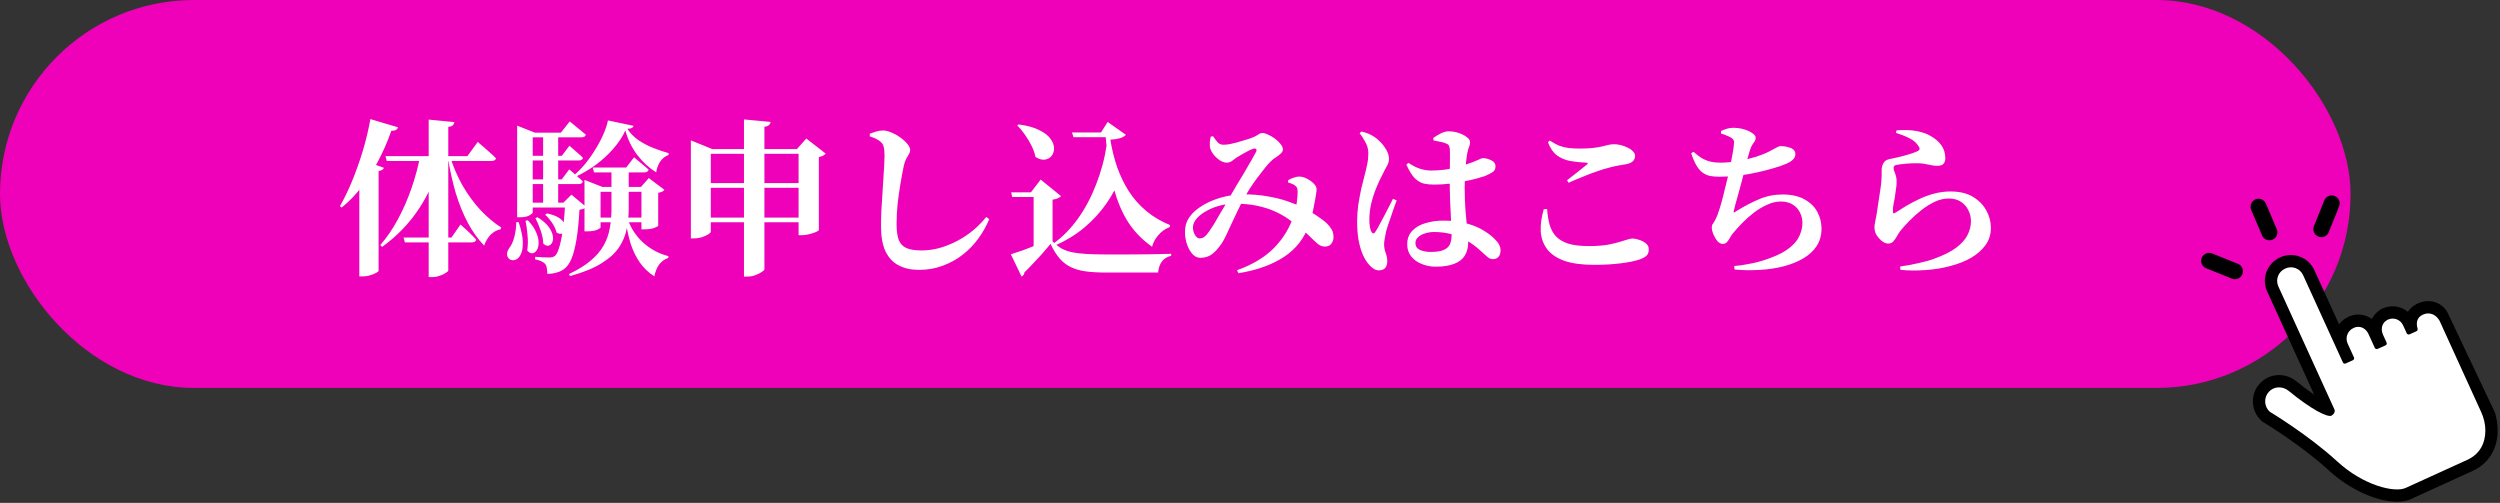
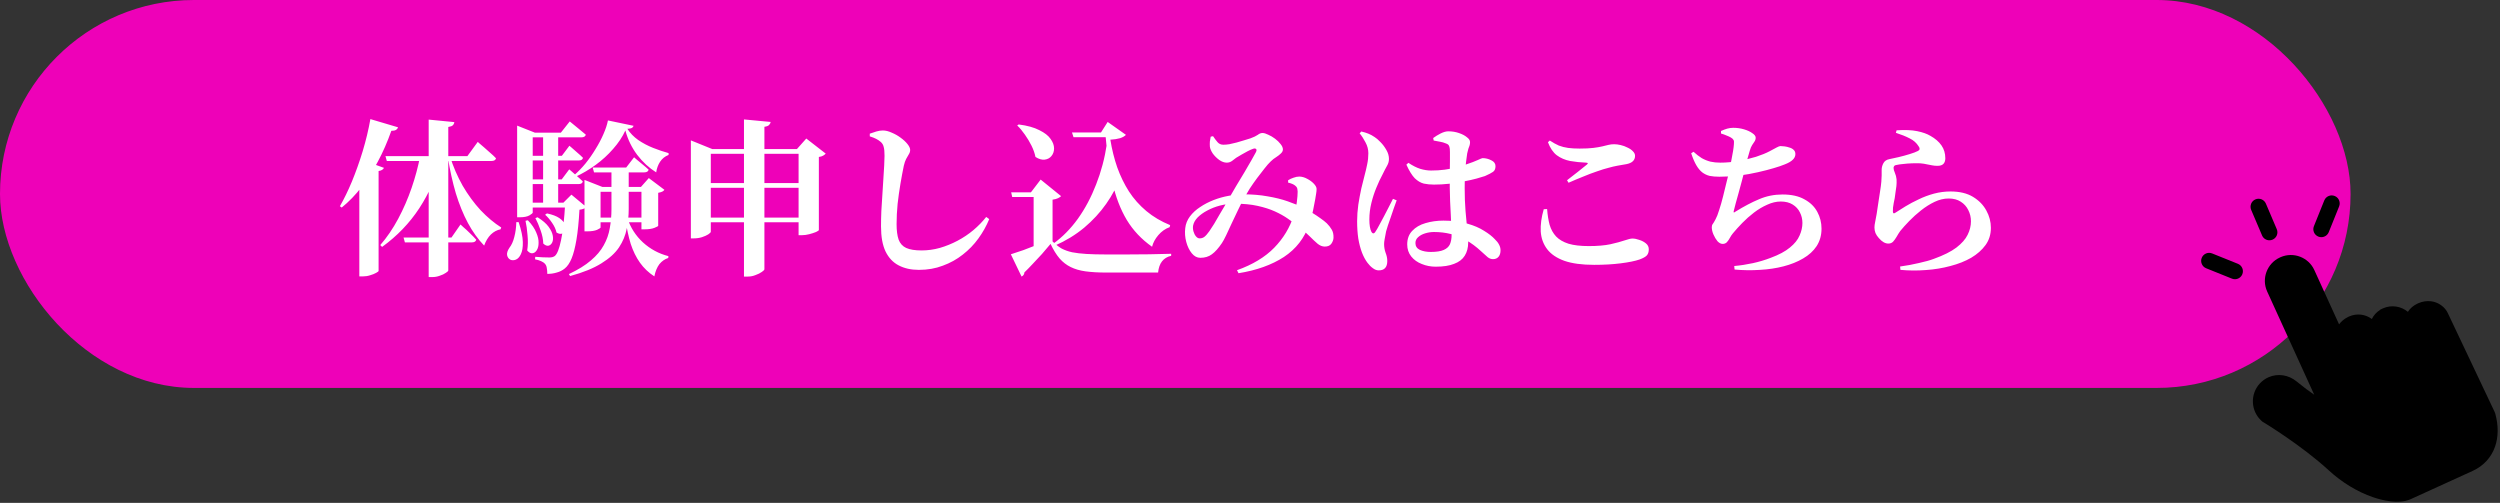
<svg xmlns="http://www.w3.org/2000/svg" width="870" height="175" viewBox="0 0 870 175" fill="none">
  <rect x="0" y="0" width="870" height="175" fill="#333333" stroke="none" />
  <rect width="818" height="135" rx="67.5" fill="#EE01B8" />
  <path d="M868.132 143.355C868.231 143.562 868.313 143.779 868.372 144.001C869.489 148.096 869.457 152.043 868.279 155.421C866.948 159.237 864.244 162.165 860.459 163.89L838.944 173.698L838.826 173.75C834.646 175.576 828.855 174.076 825.776 173.017C820.402 171.173 814.974 167.881 810.492 163.753C800.912 154.928 787.804 147.027 787.673 146.949L787.306 146.729L786.99 146.439C785.18 144.786 784.121 142.525 784.01 140.075C783.898 137.626 784.749 135.28 786.404 133.468C787.268 132.522 788.295 131.785 789.455 131.276C792.67 129.872 796.405 130.43 799.206 132.735C801.618 134.717 803.666 136.229 805.351 137.368L788.974 101.438C786.932 96.956 788.917 91.65 793.397 89.608L793.546 89.54C793.588 89.52 793.631 89.502 793.673 89.482C798.115 87.541 803.366 89.55 805.376 93.962L813.995 112.872C814.756 111.851 815.757 110.99 816.969 110.39L817.146 110.285L817.362 110.186L817.483 110.132C820.225 108.934 823.165 109.349 825.4 111.012C826.038 109.709 827.021 108.624 828.271 107.847L828.382 107.722L829.223 107.331L829.342 107.277C832.284 105.99 835.612 106.578 837.946 108.515C838.715 107.299 839.855 106.308 841.336 105.632C841.336 105.632 841.57 105.525 841.614 105.507C843.048 104.879 844.542 104.673 845.978 104.838C846.304 104.875 846.626 104.935 846.94 105.016C849.012 105.549 850.892 106.983 851.817 108.912L868.138 143.355H868.132Z" fill="black" />
-   <path d="M836.269 113.199C835.357 111.196 832.993 110.312 830.99 111.226L830.978 111.24C828.938 112.17 828.362 114.457 829.291 116.497L830.533 119.223C830.698 119.586 830.537 120.015 830.174 120.178L827.388 121.428C827.027 121.591 826.603 121.428 826.439 121.07L824.227 116.221C823.296 114.178 821.174 113.151 819.13 114.083L818.988 114.166C816.946 115.098 816.044 117.508 816.976 119.55L819.183 124.392C819.348 124.756 819.187 125.183 818.824 125.348L816.279 126.49C815.917 126.653 815.492 126.492 815.329 126.132L801.476 95.738C800.411 93.402 797.653 92.371 795.315 93.435L795.166 93.503C792.83 94.568 791.799 97.325 792.864 99.664L807.015 130.71L809.055 135.186L812.349 142.415C812.742 143.277 812.222 144.106 811.421 144.613C810.132 145.429 804.349 142.513 796.479 136.042C794.389 134.323 791.381 134.357 789.556 136.356C787.73 138.354 787.871 141.454 789.87 143.279C789.87 143.279 803.375 151.383 813.388 160.605C822.443 168.945 833.307 171.56 837.165 169.802L858.683 159.993C862.912 158.066 864.911 154.288 864.905 149.804C864.903 147.604 864.38 145.437 863.468 143.436L850.994 116.07L849.095 111.902L848.954 111.594L848.942 111.6C847.784 109.478 845.487 108.443 843.252 109.46L843.103 109.528C841.069 110.455 840.731 112.351 841.323 114.391C841.426 114.745 841.245 115.12 840.91 115.271L838.53 116.346C838.154 116.515 837.713 116.35 837.54 115.976L836.267 113.199H836.269Z" fill="white" />
  <path d="M789.758 83.624C788.675 83.624 787.646 82.988 787.197 81.931L783.411 73.037C782.809 71.622 783.466 69.989 784.881 69.387C786.293 68.785 787.928 69.443 788.53 70.857L792.317 79.752C792.919 81.166 792.261 82.799 790.847 83.401C790.491 83.552 790.122 83.624 789.758 83.624Z" fill="black" />
  <path d="M777.751 97.168C777.405 97.168 777.054 97.103 776.712 96.966L767.744 93.356C766.318 92.782 765.628 91.161 766.202 89.736C766.776 88.31 768.398 87.62 769.822 88.195L778.79 91.804C780.216 92.379 780.906 94 780.332 95.424C779.895 96.509 778.852 97.168 777.749 97.168H777.751Z" fill="black" />
  <path d="M807.822 82.536C807.476 82.536 807.125 82.471 806.783 82.333C805.358 81.759 804.667 80.138 805.241 78.712L808.853 69.744C809.427 68.319 811.048 67.628 812.475 68.202C813.901 68.776 814.59 70.397 814.016 71.824L810.405 80.792C809.967 81.876 808.924 82.536 807.822 82.536Z" fill="black" />
-   <path d="M138.513 44.302C138.396 44.69 138.143 45.001 137.755 45.234C137.405 45.429 136.88 45.526 136.181 45.526C134.82 49.374 133.266 52.93 131.517 56.195C129.807 59.46 127.902 62.433 125.803 65.115C123.743 67.797 121.45 70.168 118.924 72.227L118.283 71.761C119.721 69.273 121.12 66.397 122.48 63.133C123.841 59.829 125.084 56.331 126.211 52.639C127.339 48.907 128.232 45.176 128.893 41.445L138.513 44.302ZM133.616 58.41C133.499 58.682 133.285 58.916 132.974 59.11C132.702 59.304 132.294 59.44 131.75 59.518V94.265C131.75 94.42 131.458 94.653 130.875 94.964C130.331 95.275 129.651 95.547 128.835 95.781C128.019 96.053 127.164 96.189 126.27 96.189H125.045V59.751L127.669 56.253L133.616 58.41ZM156.586 54.388C157.713 58.002 159.19 61.422 161.017 64.648C162.882 67.835 164.961 70.673 167.255 73.16C169.587 75.609 171.977 77.61 174.426 79.165L174.192 79.806C172.949 80.04 171.821 80.642 170.811 81.614C169.839 82.585 169.062 83.868 168.479 85.462C166.341 83.246 164.456 80.623 162.824 77.591C161.191 74.52 159.792 71.081 158.626 67.272C157.499 63.424 156.566 59.207 155.828 54.621L156.586 54.388ZM153.379 55.262C151.825 61.52 149.337 67.252 145.917 72.461C142.535 77.63 138.221 82.119 132.974 85.928L132.333 85.287C134.665 82.605 136.744 79.554 138.571 76.133C140.398 72.713 141.952 69.138 143.235 65.406C144.518 61.675 145.509 57.983 146.208 54.329H153.379V55.262ZM158.102 42.494C158.063 42.922 157.888 43.291 157.577 43.602C157.305 43.874 156.78 44.069 156.003 44.185V94.09C156.003 94.323 155.711 94.615 155.128 94.964C154.584 95.353 153.884 95.683 153.029 95.956C152.213 96.266 151.358 96.422 150.464 96.422H149.182V41.62L158.102 42.494ZM166.264 49.374C166.264 49.374 166.477 49.568 166.905 49.957C167.332 50.307 167.876 50.773 168.537 51.356C169.237 51.939 169.936 52.561 170.636 53.222C171.374 53.843 172.035 54.465 172.618 55.087C172.463 55.709 171.938 56.02 171.044 56.02H134.607L134.14 54.329H162.649L166.264 49.374ZM160.259 78.116C160.259 78.116 160.57 78.407 161.191 78.99C161.852 79.534 162.61 80.234 163.465 81.089C164.32 81.905 165.078 82.683 165.739 83.421C165.583 84.043 165.059 84.354 164.165 84.354H140.903L140.437 82.663H157.11L160.259 78.116ZM206.082 75.725H225.904V77.358H206.082V75.725ZM203.401 65.056V62.608L209.639 65.056H223.048L225.788 61.967L231.21 66.048C231.054 66.32 230.802 66.533 230.452 66.689C230.141 66.844 229.674 66.98 229.053 67.097V78.582C229.053 78.699 228.625 78.932 227.77 79.282C226.915 79.632 225.749 79.806 224.272 79.806H223.223V66.747H208.997V79.165C208.997 79.321 208.589 79.593 207.773 79.981C206.957 80.331 205.83 80.506 204.392 80.506H203.401V65.056ZM206.257 58.294H217.917L220.657 54.737C220.657 54.737 220.949 54.99 221.532 55.495C222.115 55.962 222.795 56.525 223.572 57.186C224.35 57.808 225.069 58.43 225.73 59.052C225.574 59.673 225.069 59.984 224.214 59.984H206.724L206.257 58.294ZM212.787 58.294H218.792V72.752C218.792 75.084 218.559 77.377 218.092 79.632C217.665 81.886 216.771 84.043 215.41 86.103C214.05 88.124 212.01 89.97 209.289 91.641C206.568 93.351 202.934 94.828 198.387 96.072L197.979 95.373C201.127 93.896 203.673 92.322 205.616 90.65C207.598 88.979 209.095 87.21 210.105 85.345C211.154 83.479 211.854 81.497 212.204 79.398C212.593 77.299 212.787 75.103 212.787 72.81V58.294ZM218.325 75.9C219.414 79.204 221.221 82.022 223.747 84.354C226.312 86.686 229.266 88.279 232.609 89.134L232.551 89.776C231.346 90.164 230.316 90.883 229.461 91.933C228.645 93.021 228.062 94.44 227.712 96.189C225.691 94.867 224.019 93.274 222.698 91.408C221.376 89.543 220.308 87.366 219.491 84.879C218.714 82.352 218.092 79.437 217.626 76.133L218.325 75.9ZM179.964 46.167V43.719L186.144 46.167H185.386V73.976C185.386 74.171 184.997 74.501 184.22 74.968C183.443 75.395 182.354 75.609 180.955 75.609H179.964V46.167ZM182.413 46.167H195.18L198.27 42.261C198.27 42.261 198.581 42.514 199.203 43.019C199.825 43.524 200.583 44.146 201.477 44.885C202.371 45.584 203.167 46.245 203.867 46.867C203.712 47.489 203.187 47.8 202.293 47.8H182.413V46.167ZM182.238 54.213H195.53L198.154 50.715C198.154 50.715 198.426 50.948 198.97 51.414C199.514 51.881 200.155 52.444 200.894 53.105C201.632 53.727 202.293 54.329 202.876 54.912C202.759 55.534 202.273 55.845 201.418 55.845H182.238V54.213ZM182.238 62.433H195.472L198.095 58.935C198.095 58.935 198.367 59.168 198.912 59.635C199.456 60.101 200.097 60.665 200.835 61.325C201.574 61.947 202.235 62.55 202.818 63.133C202.701 63.755 202.196 64.065 201.302 64.065H182.238V62.433ZM182.121 70.537H199.261V72.227H182.121V70.537ZM189 46.167H194.248V71.411H189V46.167ZM196.696 70.537H196.055L198.853 67.738L204.042 72.052C203.809 72.286 203.498 72.48 203.109 72.635C202.759 72.791 202.273 72.908 201.652 72.985C201.418 77.183 201.069 80.662 200.602 83.421C200.136 86.18 199.572 88.357 198.912 89.951C198.251 91.544 197.454 92.71 196.521 93.449C195.705 94.109 194.772 94.576 193.723 94.848C192.712 95.159 191.624 95.314 190.458 95.314C190.458 94.576 190.4 93.896 190.283 93.274C190.205 92.691 190.011 92.224 189.7 91.874C189.389 91.486 188.923 91.156 188.301 90.883C187.718 90.611 187.018 90.398 186.202 90.242L186.26 89.368C186.999 89.406 187.873 89.465 188.884 89.543C189.933 89.581 190.711 89.601 191.216 89.601C191.993 89.601 192.615 89.426 193.081 89.076C193.898 88.415 194.617 86.589 195.239 83.596C195.899 80.603 196.385 76.25 196.696 70.537ZM183.695 76.658C185.094 78.135 186.066 79.554 186.61 80.914C187.193 82.236 187.465 83.44 187.426 84.529C187.426 85.578 187.213 86.433 186.785 87.094C186.358 87.755 185.833 88.104 185.211 88.143C184.628 88.182 184.045 87.852 183.462 87.152C183.734 85.52 183.773 83.751 183.579 81.847C183.423 79.904 183.19 78.232 182.879 76.833L183.695 76.658ZM187.077 75.609C188.826 76.697 190.108 77.805 190.924 78.932C191.741 80.059 192.226 81.108 192.382 82.08C192.537 83.013 192.46 83.79 192.149 84.412C191.838 85.034 191.391 85.403 190.808 85.52C190.264 85.597 189.681 85.345 189.059 84.762C189.02 83.324 188.709 81.789 188.126 80.156C187.543 78.485 186.941 77.066 186.319 75.9L187.077 75.609ZM190.341 74.268C192.207 74.657 193.645 75.201 194.656 75.9C195.666 76.6 196.307 77.338 196.579 78.116C196.89 78.893 196.929 79.573 196.696 80.156C196.463 80.739 196.074 81.128 195.53 81.322C194.986 81.478 194.364 81.342 193.665 80.914C193.431 79.826 192.926 78.718 192.149 77.591C191.371 76.425 190.555 75.473 189.7 74.734L190.341 74.268ZM179.672 77.299H180.489C181.421 80.098 181.907 82.41 181.946 84.237C181.985 86.064 181.752 87.483 181.247 88.493C180.78 89.465 180.197 90.087 179.498 90.359C178.798 90.631 178.157 90.631 177.574 90.359C176.991 90.048 176.621 89.523 176.466 88.785C176.349 88.046 176.621 87.191 177.282 86.219C178.021 85.287 178.584 84.043 178.973 82.488C179.4 80.895 179.634 79.165 179.672 77.299ZM217.626 45.409C216.615 47.625 215.197 49.763 213.37 51.822C211.582 53.882 209.542 55.748 207.248 57.419C204.994 59.052 202.643 60.431 200.194 61.559L199.786 60.975C201.146 59.809 202.468 58.449 203.75 56.895C205.033 55.301 206.199 53.63 207.248 51.881C208.337 50.132 209.25 48.402 209.989 46.692C210.766 44.943 211.291 43.349 211.563 41.911L220.483 43.777C220.405 44.088 220.21 44.341 219.9 44.535C219.589 44.69 219.064 44.788 218.325 44.826C219.258 46.303 220.521 47.605 222.115 48.733C223.708 49.821 225.438 50.734 227.304 51.473C229.169 52.211 230.957 52.813 232.667 53.28V53.921C231.423 54.388 230.432 55.184 229.694 56.312C228.994 57.4 228.547 58.624 228.353 59.984C225.866 58.43 223.67 56.409 221.765 53.921C219.861 51.395 218.481 48.558 217.626 45.409ZM258.902 41.562L268.172 42.436C268.133 42.825 267.958 43.175 267.647 43.486C267.375 43.796 266.831 44.01 266.015 44.127V93.682C266.015 93.915 265.723 94.226 265.14 94.615C264.557 95.042 263.819 95.411 262.925 95.722C262.07 96.072 261.176 96.247 260.243 96.247H258.902V41.562ZM240.421 51.881V48.849L247.883 51.881H280.94V53.513H247.359V80.623C247.359 80.856 247.067 81.167 246.484 81.555C245.94 81.905 245.202 82.236 244.269 82.546C243.375 82.819 242.442 82.955 241.47 82.955H240.421V51.881ZM277.908 51.881H277.325L280.59 48.208L287.353 53.455C287.158 53.688 286.867 53.921 286.478 54.154C286.089 54.388 285.584 54.543 284.962 54.621V80.04C284.962 80.195 284.632 80.428 283.971 80.739C283.31 81.011 282.533 81.264 281.639 81.497C280.745 81.73 279.89 81.847 279.074 81.847H277.908V51.881ZM244.502 75.725H280.182V77.358H244.502V75.725ZM244.502 63.716H280.182V65.348H244.502V63.716ZM302.685 47.45V46.517C303.463 46.245 304.221 45.992 304.959 45.759C305.737 45.526 306.494 45.409 307.233 45.409C308.205 45.409 309.235 45.662 310.323 46.167C311.45 46.634 312.48 47.217 313.413 47.916C314.384 48.616 315.181 49.354 315.803 50.132C316.425 50.909 316.736 51.589 316.736 52.172C316.736 52.716 316.58 53.222 316.269 53.688C315.997 54.154 315.686 54.699 315.337 55.32C315.026 55.903 314.754 56.7 314.52 57.711C314.132 59.576 313.743 61.656 313.354 63.949C312.966 66.242 312.635 68.593 312.363 71.003C312.13 73.413 312.013 75.745 312.013 77.999C312.013 80.215 312.247 82.002 312.713 83.363C313.218 84.723 314.093 85.695 315.337 86.278C316.619 86.861 318.407 87.152 320.7 87.152C322.838 87.152 324.956 86.861 327.055 86.278C329.193 85.656 331.252 84.82 333.235 83.771C335.217 82.721 337.044 81.497 338.715 80.098C340.425 78.66 341.921 77.125 343.204 75.492L344.253 76.25C343.282 78.621 342.019 80.875 340.464 83.013C338.948 85.112 337.141 86.977 335.042 88.61C332.982 90.242 330.669 91.525 328.104 92.457C325.578 93.429 322.799 93.915 319.767 93.915C317.047 93.915 314.695 93.39 312.713 92.341C310.77 91.33 309.254 89.717 308.166 87.502C307.116 85.287 306.592 82.372 306.592 78.757C306.592 77.086 306.63 75.317 306.708 73.452C306.825 71.547 306.941 69.662 307.058 67.797C307.175 65.892 307.291 64.065 307.408 62.316C307.524 60.567 307.622 58.993 307.699 57.594C307.777 56.195 307.816 55.068 307.816 54.213C307.816 52.813 307.719 51.783 307.524 51.123C307.369 50.423 307.019 49.84 306.475 49.374C305.97 48.946 305.445 48.596 304.901 48.324C304.396 48.052 303.657 47.761 302.685 47.45ZM366.291 84.004C367.301 85.014 368.331 85.831 369.381 86.453C370.469 87.036 371.713 87.483 373.112 87.793C374.511 88.066 376.163 88.26 378.067 88.376C379.972 88.493 382.265 88.551 384.947 88.551C387.123 88.551 389.494 88.551 392.059 88.551C394.663 88.551 397.287 88.532 399.93 88.493C402.612 88.454 405.157 88.396 407.567 88.318V89.018C404.847 89.64 403.331 91.583 403.02 94.848C401.349 94.848 399.483 94.848 397.423 94.848C395.363 94.848 393.245 94.848 391.068 94.848C388.931 94.848 386.89 94.848 384.947 94.848C382.226 94.848 379.855 94.712 377.834 94.44C375.813 94.168 374.064 93.662 372.587 92.924C371.149 92.224 369.867 91.233 368.739 89.951C367.612 88.629 366.563 86.938 365.591 84.879C364.697 85.967 363.706 87.133 362.618 88.376C361.53 89.581 360.441 90.747 359.353 91.874C358.304 93.002 357.351 93.973 356.496 94.79C356.458 95.178 356.36 95.47 356.205 95.664C356.049 95.897 355.816 96.091 355.505 96.247L351.774 88.493C353.018 88.104 354.475 87.619 356.147 87.036C357.818 86.414 359.528 85.753 361.277 85.053C363.065 84.315 364.736 83.635 366.291 83.013V84.004ZM366.291 69.487V83.829L359.703 87.444V68.555H352.24L351.891 66.922H358.77L362.151 62.491L369.264 68.263C369.031 68.496 368.681 68.729 368.215 68.963C367.748 69.196 367.107 69.371 366.291 69.487ZM354.514 43.311C357.507 43.699 359.897 44.36 361.685 45.293C363.512 46.187 364.814 47.197 365.591 48.324C366.407 49.452 366.815 50.559 366.815 51.648C366.815 52.697 366.505 53.591 365.883 54.329C365.3 55.029 364.522 55.437 363.551 55.554C362.579 55.67 361.51 55.359 360.344 54.621C360.072 53.299 359.606 51.978 358.945 50.656C358.284 49.335 357.526 48.072 356.671 46.867C355.816 45.623 354.922 44.554 353.989 43.66L354.514 43.311ZM384.714 46.109H383.139L385.471 42.436L391.826 46.925C391.399 47.392 390.718 47.78 389.786 48.091C388.853 48.363 387.726 48.538 386.404 48.616C386.948 51.997 387.745 55.204 388.795 58.235C389.883 61.267 391.243 64.065 392.876 66.631C394.547 69.196 396.568 71.469 398.939 73.452C401.31 75.434 404.069 77.066 407.217 78.349L407.042 79.049C405.527 79.593 404.205 80.525 403.078 81.847C401.99 83.129 401.271 84.47 400.921 85.87C397.268 83.304 394.333 80.195 392.118 76.542C389.941 72.888 388.289 68.613 387.162 63.716C386.035 58.818 385.219 53.261 384.714 47.042V46.109ZM385.18 50.132L389.844 61.675C388.717 64.823 387.084 67.913 384.947 70.945C382.848 73.938 380.302 76.697 377.309 79.223C374.317 81.711 370.916 83.79 367.107 85.462L366.582 84.762C369.73 82.508 372.568 79.632 375.094 76.133C377.62 72.597 379.739 68.613 381.449 64.182C383.198 59.751 384.442 55.068 385.18 50.132ZM373.054 46.109H386.754V47.741H373.578L373.054 46.109ZM421.326 47.566L422.142 47.392C422.686 48.208 423.211 48.907 423.716 49.49C424.222 50.073 424.902 50.365 425.757 50.365C426.34 50.365 427.02 50.307 427.797 50.19C428.614 50.035 429.449 49.84 430.304 49.607C431.198 49.374 432.053 49.121 432.869 48.849C433.724 48.577 434.482 48.344 435.143 48.15C436.309 47.722 437.164 47.314 437.708 46.925C438.252 46.498 438.797 46.284 439.341 46.284C439.885 46.284 440.546 46.478 441.323 46.867C442.139 47.217 442.936 47.683 443.713 48.266C444.491 48.849 445.132 49.471 445.637 50.132C446.181 50.792 446.453 51.414 446.453 51.997C446.453 52.503 446.22 52.969 445.754 53.397C445.326 53.824 444.782 54.252 444.121 54.679C443.461 55.068 442.819 55.573 442.197 56.195C441.576 56.778 440.857 57.594 440.04 58.644C439.224 59.654 438.369 60.762 437.475 61.967C436.581 63.172 435.726 64.396 434.91 65.639C434.133 66.883 433.452 68.03 432.869 69.079C432.248 70.206 431.567 71.547 430.829 73.102C430.09 74.657 429.352 76.211 428.614 77.766C427.914 79.282 427.273 80.662 426.69 81.905C426.107 83.11 425.621 84.004 425.232 84.587C424.027 86.375 422.861 87.677 421.734 88.493C420.646 89.309 419.305 89.717 417.711 89.717C416.584 89.717 415.593 89.193 414.738 88.143C413.883 87.094 413.242 85.772 412.814 84.179C412.387 82.585 412.27 80.992 412.464 79.398C412.62 77.921 413.164 76.561 414.097 75.317C415.03 74.074 416.215 72.985 417.653 72.052C419.091 71.081 420.665 70.265 422.375 69.604C424.086 68.943 425.815 68.457 427.564 68.146C429.352 67.797 431.023 67.622 432.578 67.622C435.687 67.622 438.525 67.855 441.09 68.321C443.694 68.749 446.045 69.332 448.144 70.07C450.282 70.809 452.167 71.586 453.799 72.402C454.771 72.908 455.742 73.471 456.714 74.093C457.725 74.715 458.657 75.337 459.513 75.959C460.406 76.581 461.145 77.163 461.728 77.708C462.428 78.407 462.991 79.126 463.419 79.865C463.885 80.603 464.099 81.575 464.06 82.78C464.021 83.479 463.768 84.159 463.302 84.82C462.836 85.481 462.078 85.811 461.028 85.811C460.173 85.811 459.338 85.481 458.521 84.82C457.705 84.121 456.753 83.227 455.665 82.138C454.576 81.05 453.236 79.884 451.642 78.64C450.593 77.824 449.427 76.969 448.144 76.075C446.861 75.181 445.365 74.346 443.655 73.568C441.945 72.791 439.943 72.15 437.65 71.644C435.396 71.139 432.753 70.886 429.721 70.886C427.972 70.886 426.262 71.1 424.591 71.528C422.958 71.955 421.462 72.538 420.102 73.277C418.78 73.976 417.673 74.773 416.779 75.667C415.924 76.561 415.399 77.494 415.205 78.466C415.088 79.126 415.127 79.806 415.321 80.506C415.515 81.206 415.807 81.789 416.196 82.255C416.584 82.721 417.012 82.955 417.478 82.955C418.1 82.955 418.644 82.78 419.111 82.43C419.616 82.041 420.199 81.38 420.86 80.448C421.326 79.787 421.87 78.951 422.492 77.941C423.114 76.93 423.736 75.861 424.358 74.734C425.018 73.607 425.64 72.558 426.223 71.586C426.806 70.576 427.273 69.759 427.622 69.138C428.322 67.894 429.158 66.456 430.129 64.823C431.101 63.191 432.073 61.578 433.044 59.984C434.016 58.352 434.852 56.914 435.551 55.67C436.29 54.388 436.776 53.513 437.009 53.047C437.32 52.464 437.359 52.075 437.125 51.881C436.931 51.648 436.601 51.609 436.134 51.764C435.551 51.958 434.89 52.25 434.152 52.639C433.452 52.988 432.753 53.377 432.053 53.805C431.392 54.193 430.771 54.562 430.188 54.912C429.76 55.223 429.274 55.593 428.73 56.02C428.186 56.409 427.584 56.603 426.923 56.603C426.068 56.603 425.193 56.292 424.299 55.67C423.405 55.01 422.647 54.252 422.026 53.397C421.443 52.503 421.112 51.706 421.035 51.006C420.996 50.423 420.996 49.84 421.035 49.257C421.112 48.635 421.209 48.072 421.326 47.566ZM448.261 63.541V62.724C448.805 62.375 449.427 62.083 450.126 61.85C450.826 61.578 451.525 61.442 452.225 61.442C453.158 61.481 454.071 61.753 454.965 62.258C455.859 62.724 456.617 63.288 457.239 63.949C457.861 64.609 458.172 65.212 458.172 65.756C458.172 66.261 458.113 66.844 457.997 67.505C457.88 68.127 457.783 68.729 457.705 69.312C457.589 69.934 457.433 70.731 457.239 71.703C457.083 72.635 456.87 73.646 456.598 74.734C456.325 75.823 455.995 76.93 455.606 78.057C453.974 82.838 451.04 86.627 446.803 89.426C442.567 92.185 437.3 94.07 431.004 95.081L430.479 94.032C435.92 92.088 440.235 89.484 443.422 86.219C446.609 82.955 448.882 79.184 450.243 74.909C450.748 73.393 451.098 71.878 451.292 70.362C451.487 68.846 451.584 67.622 451.584 66.689C451.545 66.145 451.487 65.737 451.409 65.465C451.331 65.192 451.098 64.901 450.709 64.59C450.204 64.163 449.388 63.813 448.261 63.541ZM489.42 57.303L490.12 56.661C491.558 57.633 492.938 58.333 494.259 58.76C495.581 59.149 496.824 59.343 497.99 59.343C499.701 59.343 501.275 59.246 502.713 59.052C504.151 58.857 505.472 58.605 506.677 58.294C507.882 57.983 508.931 57.672 509.825 57.361C511.924 56.661 513.421 56.098 514.314 55.67C515.208 55.243 515.753 55.029 515.947 55.029C516.996 55.029 518.007 55.282 518.978 55.787C519.95 56.253 520.436 56.933 520.436 57.827C520.436 58.76 520.144 59.421 519.561 59.809C519.017 60.198 518.085 60.684 516.763 61.267C516.102 61.5 515.131 61.792 513.848 62.142C512.565 62.491 511.089 62.822 509.417 63.133C507.785 63.444 506.075 63.716 504.287 63.949C502.499 64.143 500.75 64.24 499.04 64.24C497.757 64.24 496.572 64.124 495.484 63.891C494.395 63.618 493.346 62.997 492.335 62.025C491.364 61.014 490.392 59.44 489.42 57.303ZM498.923 48.907L498.748 48.033C499.487 47.489 500.342 46.964 501.314 46.459C502.324 45.953 503.218 45.701 503.995 45.701C505.317 45.701 506.541 45.895 507.668 46.284C508.834 46.673 509.767 47.158 510.467 47.741C511.205 48.285 511.574 48.849 511.574 49.432C511.574 49.898 511.516 50.307 511.399 50.656C511.283 50.967 511.147 51.337 510.991 51.764C510.875 52.153 510.739 52.697 510.583 53.397C510.467 54.135 510.331 55.145 510.175 56.428C510.02 57.711 509.903 59.129 509.825 60.684C509.748 62.239 509.709 63.813 509.709 65.406C509.709 68.36 509.806 71.022 510 73.393C510.195 75.764 510.389 77.863 510.583 79.69C510.816 81.478 510.933 83.032 510.933 84.354C510.933 86.18 510.525 87.735 509.709 89.018C508.931 90.261 507.707 91.194 506.036 91.816C504.403 92.477 502.266 92.807 499.623 92.807C497.913 92.807 496.3 92.496 494.784 91.874C493.268 91.291 492.044 90.417 491.111 89.251C490.178 88.085 489.712 86.686 489.712 85.053C489.712 83.11 490.295 81.536 491.461 80.331C492.627 79.087 494.162 78.193 496.067 77.649C498.01 77.066 500.089 76.775 502.305 76.775C505.531 76.775 508.31 77.125 510.642 77.824C512.974 78.485 514.917 79.321 516.472 80.331C518.065 81.303 519.309 82.274 520.203 83.246C520.864 83.868 521.349 84.49 521.66 85.112C522.01 85.734 522.185 86.394 522.185 87.094C522.185 88.066 521.952 88.823 521.485 89.368C521.019 89.912 520.378 90.184 519.561 90.184C518.901 90.184 518.279 89.951 517.696 89.484C517.152 89.018 516.394 88.338 515.422 87.444C513.712 85.85 511.982 84.568 510.233 83.596C508.484 82.624 506.697 81.905 504.87 81.439C503.043 80.972 501.1 80.739 499.04 80.739C497.99 80.739 496.961 80.895 495.95 81.206C494.939 81.516 494.123 81.963 493.501 82.546C492.88 83.091 492.569 83.771 492.569 84.587C492.569 85.675 493.093 86.472 494.143 86.977C495.231 87.444 496.475 87.677 497.874 87.677C499.856 87.677 501.372 87.444 502.421 86.977C503.471 86.511 504.19 85.85 504.578 84.995C504.967 84.101 505.161 82.974 505.161 81.614C505.161 80.875 505.123 79.904 505.045 78.699C505.006 77.494 504.948 76.153 504.87 74.676C504.792 73.16 504.714 71.606 504.637 70.012C504.598 68.38 504.559 66.805 504.52 65.29C504.52 63.813 504.52 62.258 504.52 60.626C504.559 58.954 504.578 57.439 504.578 56.078C504.578 54.679 504.578 53.63 504.578 52.93C504.578 52.075 504.52 51.473 504.403 51.123C504.287 50.734 504.131 50.462 503.937 50.307C503.743 50.151 503.471 50.015 503.121 49.898C502.499 49.626 501.819 49.432 501.08 49.316C500.342 49.16 499.623 49.024 498.923 48.907ZM473.155 46.401L473.738 45.759C474.709 45.992 475.526 46.245 476.186 46.517C476.886 46.789 477.605 47.178 478.343 47.683C478.926 48.033 479.607 48.616 480.384 49.432C481.2 50.248 481.9 51.181 482.483 52.23C483.066 53.241 483.357 54.271 483.357 55.32C483.357 56.137 483.143 56.914 482.716 57.652C482.288 58.391 481.744 59.44 481.083 60.801C480.384 62.083 479.684 63.58 478.985 65.29C478.285 66.961 477.702 68.749 477.236 70.653C476.769 72.558 476.536 74.482 476.536 76.425C476.536 77.319 476.594 78.135 476.711 78.874C476.828 79.573 476.983 80.117 477.177 80.506C477.372 80.933 477.605 81.167 477.877 81.206C478.149 81.245 478.421 81.031 478.693 80.564C479.043 80.059 479.471 79.321 479.976 78.349C480.52 77.377 481.083 76.328 481.666 75.201C482.249 74.074 482.813 72.985 483.357 71.936C483.901 70.848 484.368 69.934 484.756 69.196L486.039 69.721C485.767 70.537 485.437 71.45 485.048 72.461C484.698 73.471 484.348 74.501 483.998 75.55C483.649 76.561 483.318 77.513 483.007 78.407C482.735 79.262 482.522 79.962 482.366 80.506C482.133 81.672 481.958 82.605 481.841 83.304C481.725 83.965 481.666 84.509 481.666 84.937C481.666 85.986 481.841 86.997 482.191 87.968C482.58 88.94 482.774 89.892 482.774 90.825C482.774 93.002 481.783 94.09 479.801 94.09C479.101 94.09 478.421 93.837 477.76 93.332C477.1 92.866 476.478 92.244 475.895 91.466C475.156 90.495 474.515 89.309 473.971 87.91C473.427 86.472 472.999 84.84 472.688 83.013C472.416 81.186 472.28 79.165 472.28 76.95C472.28 75.123 472.416 73.219 472.688 71.236C472.999 69.254 473.349 67.369 473.738 65.581C474.165 63.793 474.534 62.316 474.845 61.15C475.234 59.712 475.545 58.391 475.778 57.186C476.05 55.942 476.186 54.66 476.186 53.338C476.186 52.017 475.856 50.754 475.195 49.549C474.573 48.344 473.893 47.294 473.155 46.401ZM538.684 49.49C539.461 51.55 540.491 53.066 541.774 54.038C543.095 55.01 544.631 55.67 546.38 56.02C548.129 56.331 549.994 56.525 551.976 56.603C552.637 56.642 552.734 56.856 552.268 57.244C551.413 57.944 550.324 58.818 549.003 59.868C547.682 60.917 546.457 61.869 545.33 62.724L545.855 63.599C547.604 62.822 549.314 62.103 550.985 61.442C552.656 60.742 554.25 60.14 555.766 59.635C557.282 59.09 558.603 58.682 559.73 58.41C560.818 58.099 561.887 57.847 562.937 57.652C564.025 57.458 565.036 57.283 565.968 57.128C567.989 56.739 569 55.767 569 54.213C569 53.669 568.747 53.144 568.242 52.639C567.776 52.133 567.154 51.706 566.376 51.356C565.638 50.967 564.841 50.676 563.986 50.481C563.17 50.287 562.412 50.19 561.712 50.19C561.013 50.19 560.352 50.268 559.73 50.423C559.108 50.54 558.389 50.715 557.573 50.948C556.757 51.142 555.727 51.317 554.483 51.473C553.239 51.628 551.646 51.706 549.703 51.706C548.148 51.706 546.807 51.628 545.68 51.473C544.553 51.317 543.484 51.045 542.473 50.656C541.502 50.229 540.452 49.646 539.325 48.907L538.684 49.49ZM538.392 72.752C538.548 74.812 538.839 76.639 539.267 78.232C539.733 79.826 540.491 81.186 541.541 82.313C542.59 83.402 544.028 84.237 545.855 84.82C547.682 85.364 550.033 85.636 552.909 85.636C555.902 85.636 558.409 85.423 560.43 84.995C562.49 84.529 564.142 84.082 565.385 83.654C566.629 83.227 567.523 83.013 568.067 83.013C568.806 83.013 569.602 83.168 570.457 83.479C571.351 83.751 572.129 84.159 572.789 84.704C573.45 85.248 573.781 85.928 573.781 86.744C573.781 87.677 573.547 88.396 573.081 88.901C572.653 89.368 571.818 89.834 570.574 90.3C568.98 90.844 566.785 91.291 563.986 91.641C561.227 91.991 558.156 92.166 554.775 92.166C550.538 92.166 547.079 91.7 544.397 90.767C541.716 89.795 539.714 88.435 538.392 86.686C537.071 84.937 536.332 82.896 536.177 80.564C536.06 78.193 536.41 75.609 537.226 72.81L538.392 72.752ZM589.347 52.813C590.318 53.707 591.27 54.446 592.203 55.029C593.175 55.573 594.185 55.981 595.235 56.253C596.284 56.486 597.431 56.603 598.675 56.603C600.735 56.603 602.833 56.409 604.971 56.02C607.148 55.631 609.188 55.145 611.092 54.562C612.997 53.941 614.571 53.299 615.815 52.639C616.942 52.017 617.778 51.57 618.322 51.298C618.905 50.987 619.332 50.831 619.604 50.831C620.032 50.831 620.518 50.87 621.062 50.948C621.645 51.026 622.208 51.162 622.752 51.356C623.335 51.511 623.821 51.783 624.21 52.172C624.599 52.522 624.793 53.008 624.793 53.63C624.793 54.368 624.482 55.029 623.86 55.612C623.277 56.195 622.325 56.739 621.003 57.244C620.071 57.633 618.808 58.06 617.214 58.527C615.659 58.993 613.852 59.46 611.792 59.926C609.771 60.392 607.614 60.781 605.321 61.092C603.028 61.364 600.696 61.5 598.325 61.5C597.042 61.5 595.915 61.403 594.943 61.209C594.011 60.975 593.156 60.567 592.378 59.984C591.64 59.401 590.96 58.585 590.338 57.536C589.716 56.486 589.113 55.087 588.53 53.338L589.347 52.813ZM598.908 46.459V45.584C599.685 45.234 600.404 44.962 601.065 44.768C601.764 44.574 602.464 44.477 603.164 44.477C604.485 44.477 605.729 44.651 606.895 45.001C608.1 45.351 609.071 45.798 609.81 46.342C610.587 46.847 610.976 47.372 610.976 47.916C610.976 48.422 610.84 48.868 610.568 49.257C610.335 49.607 610.063 50.015 609.752 50.481C609.441 50.948 609.169 51.589 608.935 52.405C608.663 53.261 608.372 54.271 608.061 55.437C607.789 56.564 607.478 57.847 607.128 59.285C606.817 60.451 606.487 61.714 606.137 63.074C605.787 64.435 605.418 65.795 605.029 67.155C604.679 68.477 604.349 69.662 604.038 70.712C603.766 71.761 603.552 72.597 603.397 73.219C603.28 73.568 603.261 73.802 603.339 73.918C603.416 73.996 603.63 73.899 603.98 73.627C606.934 71.8 609.674 70.362 612.2 69.312C614.727 68.224 617.428 67.68 620.304 67.68C623.413 67.68 625.959 68.244 627.941 69.371C629.962 70.459 631.459 71.916 632.43 73.743C633.402 75.531 633.888 77.474 633.888 79.573C633.888 81.866 633.324 83.887 632.197 85.636C631.07 87.347 629.496 88.785 627.475 89.951C625.493 91.117 623.219 92.03 620.654 92.691C618.088 93.351 615.348 93.76 612.433 93.915C609.518 94.109 606.584 94.07 603.63 93.798L603.513 92.574C605.69 92.38 607.847 92.049 609.985 91.583C612.122 91.117 614.202 90.495 616.223 89.717C619.06 88.668 621.276 87.483 622.869 86.161C624.501 84.84 625.629 83.44 626.25 81.963C626.911 80.487 627.242 79.029 627.242 77.591C627.242 76.269 626.95 75.045 626.367 73.918C625.823 72.791 624.987 71.878 623.86 71.178C622.733 70.478 621.353 70.129 619.721 70.129C618.166 70.129 616.592 70.498 614.999 71.236C613.405 71.936 611.87 72.849 610.393 73.976C608.916 75.103 607.556 76.308 606.312 77.591C605.068 78.874 603.98 80.079 603.047 81.206C602.658 81.672 602.309 82.197 601.998 82.78C601.687 83.363 601.337 83.868 600.948 84.296C600.56 84.684 600.074 84.879 599.491 84.879C598.869 84.879 598.266 84.568 597.683 83.946C597.139 83.285 596.673 82.508 596.284 81.614C595.896 80.72 595.701 79.865 595.701 79.049C595.701 78.582 595.818 78.213 596.051 77.941C596.284 77.63 596.615 77.066 597.042 76.25C597.431 75.55 597.839 74.501 598.266 73.102C598.733 71.703 599.18 70.148 599.607 68.438C600.035 66.728 600.443 65.056 600.832 63.424C601.259 61.792 601.59 60.392 601.823 59.227C602.095 58.022 602.328 56.856 602.522 55.728C602.756 54.562 602.95 53.513 603.105 52.58C603.261 51.609 603.358 50.812 603.397 50.19C603.475 49.49 603.436 49.005 603.28 48.733C603.125 48.422 602.814 48.13 602.347 47.858C601.881 47.586 601.376 47.353 600.832 47.158C600.326 46.925 599.685 46.692 598.908 46.459ZM659.773 46.226L660.006 45.351C662.921 45.157 665.312 45.254 667.177 45.643C669.082 46.031 670.617 46.575 671.783 47.275C673.454 48.208 674.737 49.316 675.631 50.598C676.525 51.881 676.972 53.377 676.972 55.087C676.972 55.903 676.758 56.545 676.33 57.011C675.903 57.477 675.203 57.711 674.231 57.711C673.571 57.711 672.949 57.652 672.366 57.536C671.822 57.419 671.219 57.303 670.559 57.186C669.937 57.031 669.179 56.914 668.285 56.836C667.391 56.797 666.4 56.797 665.312 56.836C664.262 56.875 663.271 56.953 662.338 57.069C661.444 57.147 660.745 57.244 660.239 57.361C659.734 57.4 659.384 57.536 659.19 57.769C659.035 58.002 658.957 58.216 658.957 58.41C658.957 58.877 659.112 59.46 659.423 60.159C659.734 60.859 659.928 61.617 660.006 62.433C660.045 63.249 660.026 64.026 659.948 64.765C659.87 65.465 659.754 66.281 659.598 67.214C659.482 68.38 659.287 69.526 659.015 70.653C658.782 71.78 658.685 72.772 658.724 73.627C658.762 74.249 659.015 74.404 659.482 74.093C660.531 73.432 661.736 72.674 663.096 71.819C664.495 70.964 666.031 70.148 667.702 69.371C669.373 68.555 671.142 67.894 673.007 67.388C674.912 66.883 676.835 66.631 678.779 66.631C681.927 66.631 684.531 67.252 686.591 68.496C688.651 69.74 690.206 71.334 691.255 73.277C692.304 75.181 692.829 77.183 692.829 79.282C692.829 81.575 692.207 83.576 690.964 85.287C689.72 86.997 688.049 88.474 685.95 89.717C683.851 90.922 681.441 91.874 678.721 92.574C676 93.313 673.163 93.779 670.209 93.973C667.255 94.207 664.301 94.187 661.347 93.915L661.231 92.749C663.524 92.438 665.72 92.03 667.818 91.525C669.956 91.058 671.686 90.573 673.007 90.067C676.35 88.862 678.954 87.56 680.819 86.161C682.685 84.723 683.987 83.246 684.725 81.73C685.503 80.176 685.891 78.602 685.891 77.008C685.891 75.609 685.58 74.307 684.959 73.102C684.376 71.897 683.501 70.925 682.335 70.187C681.208 69.448 679.809 69.079 678.138 69.079C676.505 69.079 674.873 69.468 673.24 70.245C671.608 71.022 670.034 72.014 668.518 73.219C667.041 74.385 665.681 75.609 664.437 76.891C663.193 78.174 662.144 79.34 661.289 80.389C660.822 81.05 660.395 81.73 660.006 82.43C659.618 83.091 659.209 83.654 658.782 84.121C658.354 84.548 657.81 84.762 657.15 84.762C656.022 84.762 654.915 84.121 653.826 82.838C653.321 82.294 652.932 81.711 652.66 81.089C652.427 80.467 652.311 79.826 652.311 79.165C652.311 78.621 652.388 77.999 652.544 77.299C652.699 76.561 652.874 75.628 653.069 74.501C653.224 73.568 653.399 72.402 653.593 71.003C653.826 69.604 654.04 68.205 654.235 66.805C654.468 65.367 654.623 64.182 654.701 63.249C654.779 62.394 654.818 61.675 654.818 61.092C654.818 60.509 654.818 59.848 654.818 59.11C654.818 58.333 655.012 57.575 655.401 56.836C655.789 56.059 656.489 55.573 657.499 55.379C658.354 55.223 659.423 54.99 660.706 54.679C662.027 54.368 663.31 54.018 664.554 53.63C665.836 53.241 666.808 52.872 667.469 52.522C668.129 52.172 668.207 51.648 667.702 50.948C666.963 49.743 665.914 48.81 664.554 48.15C663.193 47.45 661.6 46.809 659.773 46.226Z" fill="white" />
+   <path d="M138.513 44.302C138.396 44.69 138.143 45.001 137.755 45.234C137.405 45.429 136.88 45.526 136.181 45.526C134.82 49.374 133.266 52.93 131.517 56.195C129.807 59.46 127.902 62.433 125.803 65.115C123.743 67.797 121.45 70.168 118.924 72.227L118.283 71.761C119.721 69.273 121.12 66.397 122.48 63.133C123.841 59.829 125.084 56.331 126.211 52.639C127.339 48.907 128.232 45.176 128.893 41.445L138.513 44.302ZM133.616 58.41C133.499 58.682 133.285 58.916 132.974 59.11C132.702 59.304 132.294 59.44 131.75 59.518V94.265C131.75 94.42 131.458 94.653 130.875 94.964C130.331 95.275 129.651 95.547 128.835 95.781C128.019 96.053 127.164 96.189 126.27 96.189H125.045V59.751L127.669 56.253L133.616 58.41ZM156.586 54.388C157.713 58.002 159.19 61.422 161.017 64.648C162.882 67.835 164.961 70.673 167.255 73.16C169.587 75.609 171.977 77.61 174.426 79.165L174.192 79.806C172.949 80.04 171.821 80.642 170.811 81.614C169.839 82.585 169.062 83.868 168.479 85.462C166.341 83.246 164.456 80.623 162.824 77.591C161.191 74.52 159.792 71.081 158.626 67.272C157.499 63.424 156.566 59.207 155.828 54.621L156.586 54.388ZM153.379 55.262C151.825 61.52 149.337 67.252 145.917 72.461C142.535 77.63 138.221 82.119 132.974 85.928L132.333 85.287C134.665 82.605 136.744 79.554 138.571 76.133C140.398 72.713 141.952 69.138 143.235 65.406C144.518 61.675 145.509 57.983 146.208 54.329H153.379V55.262ZM158.102 42.494C158.063 42.922 157.888 43.291 157.577 43.602C157.305 43.874 156.78 44.069 156.003 44.185V94.09C156.003 94.323 155.711 94.615 155.128 94.964C154.584 95.353 153.884 95.683 153.029 95.956C152.213 96.266 151.358 96.422 150.464 96.422H149.182V41.62L158.102 42.494ZM166.264 49.374C166.264 49.374 166.477 49.568 166.905 49.957C167.332 50.307 167.876 50.773 168.537 51.356C169.237 51.939 169.936 52.561 170.636 53.222C171.374 53.843 172.035 54.465 172.618 55.087C172.463 55.709 171.938 56.02 171.044 56.02H134.607L134.14 54.329H162.649L166.264 49.374ZM160.259 78.116C160.259 78.116 160.57 78.407 161.191 78.99C161.852 79.534 162.61 80.234 163.465 81.089C164.32 81.905 165.078 82.683 165.739 83.421C165.583 84.043 165.059 84.354 164.165 84.354H140.903L140.437 82.663H157.11L160.259 78.116ZM206.082 75.725H225.904V77.358H206.082V75.725ZM203.401 65.056V62.608L209.639 65.056H223.048L225.788 61.967L231.21 66.048C231.054 66.32 230.802 66.533 230.452 66.689C230.141 66.844 229.674 66.98 229.053 67.097V78.582C229.053 78.699 228.625 78.932 227.77 79.282C226.915 79.632 225.749 79.806 224.272 79.806H223.223V66.747H208.997V79.165C208.997 79.321 208.589 79.593 207.773 79.981C206.957 80.331 205.83 80.506 204.392 80.506H203.401V65.056ZM206.257 58.294H217.917L220.657 54.737C220.657 54.737 220.949 54.99 221.532 55.495C222.115 55.962 222.795 56.525 223.572 57.186C224.35 57.808 225.069 58.43 225.73 59.052C225.574 59.673 225.069 59.984 224.214 59.984H206.724L206.257 58.294ZM212.787 58.294H218.792V72.752C218.792 75.084 218.559 77.377 218.092 79.632C217.665 81.886 216.771 84.043 215.41 86.103C214.05 88.124 212.01 89.97 209.289 91.641C206.568 93.351 202.934 94.828 198.387 96.072L197.979 95.373C201.127 93.896 203.673 92.322 205.616 90.65C207.598 88.979 209.095 87.21 210.105 85.345C211.154 83.479 211.854 81.497 212.204 79.398C212.593 77.299 212.787 75.103 212.787 72.81V58.294ZM218.325 75.9C219.414 79.204 221.221 82.022 223.747 84.354C226.312 86.686 229.266 88.279 232.609 89.134L232.551 89.776C231.346 90.164 230.316 90.883 229.461 91.933C228.645 93.021 228.062 94.44 227.712 96.189C225.691 94.867 224.019 93.274 222.698 91.408C221.376 89.543 220.308 87.366 219.491 84.879C218.714 82.352 218.092 79.437 217.626 76.133L218.325 75.9ZM179.964 46.167V43.719L186.144 46.167H185.386V73.976C185.386 74.171 184.997 74.501 184.22 74.968C183.443 75.395 182.354 75.609 180.955 75.609H179.964V46.167ZM182.413 46.167H195.18L198.27 42.261C198.27 42.261 198.581 42.514 199.203 43.019C199.825 43.524 200.583 44.146 201.477 44.885C202.371 45.584 203.167 46.245 203.867 46.867C203.712 47.489 203.187 47.8 202.293 47.8H182.413V46.167ZM182.238 54.213H195.53L198.154 50.715C198.154 50.715 198.426 50.948 198.97 51.414C199.514 51.881 200.155 52.444 200.894 53.105C201.632 53.727 202.293 54.329 202.876 54.912C202.759 55.534 202.273 55.845 201.418 55.845H182.238V54.213ZM182.238 62.433H195.472L198.095 58.935C198.095 58.935 198.367 59.168 198.912 59.635C199.456 60.101 200.097 60.665 200.835 61.325C201.574 61.947 202.235 62.55 202.818 63.133C202.701 63.755 202.196 64.065 201.302 64.065H182.238V62.433ZM182.121 70.537H199.261V72.227H182.121V70.537ZM189 46.167H194.248V71.411H189V46.167ZM196.696 70.537H196.055L198.853 67.738L204.042 72.052C203.809 72.286 203.498 72.48 203.109 72.635C202.759 72.791 202.273 72.908 201.652 72.985C201.418 77.183 201.069 80.662 200.602 83.421C200.136 86.18 199.572 88.357 198.912 89.951C198.251 91.544 197.454 92.71 196.521 93.449C195.705 94.109 194.772 94.576 193.723 94.848C192.712 95.159 191.624 95.314 190.458 95.314C190.458 94.576 190.4 93.896 190.283 93.274C190.205 92.691 190.011 92.224 189.7 91.874C189.389 91.486 188.923 91.156 188.301 90.883C187.718 90.611 187.018 90.398 186.202 90.242L186.26 89.368C186.999 89.406 187.873 89.465 188.884 89.543C189.933 89.581 190.711 89.601 191.216 89.601C191.993 89.601 192.615 89.426 193.081 89.076C193.898 88.415 194.617 86.589 195.239 83.596C195.899 80.603 196.385 76.25 196.696 70.537ZM183.695 76.658C185.094 78.135 186.066 79.554 186.61 80.914C187.193 82.236 187.465 83.44 187.426 84.529C187.426 85.578 187.213 86.433 186.785 87.094C186.358 87.755 185.833 88.104 185.211 88.143C184.628 88.182 184.045 87.852 183.462 87.152C183.734 85.52 183.773 83.751 183.579 81.847C183.423 79.904 183.19 78.232 182.879 76.833L183.695 76.658ZM187.077 75.609C188.826 76.697 190.108 77.805 190.924 78.932C191.741 80.059 192.226 81.108 192.382 82.08C192.537 83.013 192.46 83.79 192.149 84.412C191.838 85.034 191.391 85.403 190.808 85.52C190.264 85.597 189.681 85.345 189.059 84.762C189.02 83.324 188.709 81.789 188.126 80.156C187.543 78.485 186.941 77.066 186.319 75.9L187.077 75.609ZM190.341 74.268C192.207 74.657 193.645 75.201 194.656 75.9C195.666 76.6 196.307 77.338 196.579 78.116C196.89 78.893 196.929 79.573 196.696 80.156C196.463 80.739 196.074 81.128 195.53 81.322C194.986 81.478 194.364 81.342 193.665 80.914C193.431 79.826 192.926 78.718 192.149 77.591C191.371 76.425 190.555 75.473 189.7 74.734L190.341 74.268ZM179.672 77.299H180.489C181.421 80.098 181.907 82.41 181.946 84.237C181.985 86.064 181.752 87.483 181.247 88.493C180.78 89.465 180.197 90.087 179.498 90.359C178.798 90.631 178.157 90.631 177.574 90.359C176.991 90.048 176.621 89.523 176.466 88.785C176.349 88.046 176.621 87.191 177.282 86.219C178.021 85.287 178.584 84.043 178.973 82.488C179.4 80.895 179.634 79.165 179.672 77.299ZM217.626 45.409C216.615 47.625 215.197 49.763 213.37 51.822C211.582 53.882 209.542 55.748 207.248 57.419C204.994 59.052 202.643 60.431 200.194 61.559L199.786 60.975C201.146 59.809 202.468 58.449 203.75 56.895C205.033 55.301 206.199 53.63 207.248 51.881C208.337 50.132 209.25 48.402 209.989 46.692C210.766 44.943 211.291 43.349 211.563 41.911L220.483 43.777C220.405 44.088 220.21 44.341 219.9 44.535C219.589 44.69 219.064 44.788 218.325 44.826C219.258 46.303 220.521 47.605 222.115 48.733C223.708 49.821 225.438 50.734 227.304 51.473C229.169 52.211 230.957 52.813 232.667 53.28V53.921C231.423 54.388 230.432 55.184 229.694 56.312C228.994 57.4 228.547 58.624 228.353 59.984C225.866 58.43 223.67 56.409 221.765 53.921C219.861 51.395 218.481 48.558 217.626 45.409ZM258.902 41.562L268.172 42.436C268.133 42.825 267.958 43.175 267.647 43.486C267.375 43.796 266.831 44.01 266.015 44.127V93.682C266.015 93.915 265.723 94.226 265.14 94.615C264.557 95.042 263.819 95.411 262.925 95.722C262.07 96.072 261.176 96.247 260.243 96.247H258.902V41.562ZM240.421 51.881V48.849L247.883 51.881H280.94V53.513H247.359V80.623C247.359 80.856 247.067 81.167 246.484 81.555C245.94 81.905 245.202 82.236 244.269 82.546C243.375 82.819 242.442 82.955 241.47 82.955H240.421V51.881ZM277.908 51.881H277.325L280.59 48.208L287.353 53.455C287.158 53.688 286.867 53.921 286.478 54.154C286.089 54.388 285.584 54.543 284.962 54.621V80.04C284.962 80.195 284.632 80.428 283.971 80.739C283.31 81.011 282.533 81.264 281.639 81.497C280.745 81.73 279.89 81.847 279.074 81.847H277.908V51.881ZM244.502 75.725H280.182V77.358H244.502V75.725ZM244.502 63.716H280.182V65.348H244.502V63.716ZM302.685 47.45V46.517C303.463 46.245 304.221 45.992 304.959 45.759C305.737 45.526 306.494 45.409 307.233 45.409C308.205 45.409 309.235 45.662 310.323 46.167C311.45 46.634 312.48 47.217 313.413 47.916C314.384 48.616 315.181 49.354 315.803 50.132C316.425 50.909 316.736 51.589 316.736 52.172C316.736 52.716 316.58 53.222 316.269 53.688C315.997 54.154 315.686 54.699 315.337 55.32C315.026 55.903 314.754 56.7 314.52 57.711C314.132 59.576 313.743 61.656 313.354 63.949C312.966 66.242 312.635 68.593 312.363 71.003C312.13 73.413 312.013 75.745 312.013 77.999C312.013 80.215 312.247 82.002 312.713 83.363C313.218 84.723 314.093 85.695 315.337 86.278C316.619 86.861 318.407 87.152 320.7 87.152C322.838 87.152 324.956 86.861 327.055 86.278C329.193 85.656 331.252 84.82 333.235 83.771C335.217 82.721 337.044 81.497 338.715 80.098C340.425 78.66 341.921 77.125 343.204 75.492L344.253 76.25C343.282 78.621 342.019 80.875 340.464 83.013C338.948 85.112 337.141 86.977 335.042 88.61C332.982 90.242 330.669 91.525 328.104 92.457C325.578 93.429 322.799 93.915 319.767 93.915C317.047 93.915 314.695 93.39 312.713 92.341C310.77 91.33 309.254 89.717 308.166 87.502C307.116 85.287 306.592 82.372 306.592 78.757C306.592 77.086 306.63 75.317 306.708 73.452C307.175 65.892 307.291 64.065 307.408 62.316C307.524 60.567 307.622 58.993 307.699 57.594C307.777 56.195 307.816 55.068 307.816 54.213C307.816 52.813 307.719 51.783 307.524 51.123C307.369 50.423 307.019 49.84 306.475 49.374C305.97 48.946 305.445 48.596 304.901 48.324C304.396 48.052 303.657 47.761 302.685 47.45ZM366.291 84.004C367.301 85.014 368.331 85.831 369.381 86.453C370.469 87.036 371.713 87.483 373.112 87.793C374.511 88.066 376.163 88.26 378.067 88.376C379.972 88.493 382.265 88.551 384.947 88.551C387.123 88.551 389.494 88.551 392.059 88.551C394.663 88.551 397.287 88.532 399.93 88.493C402.612 88.454 405.157 88.396 407.567 88.318V89.018C404.847 89.64 403.331 91.583 403.02 94.848C401.349 94.848 399.483 94.848 397.423 94.848C395.363 94.848 393.245 94.848 391.068 94.848C388.931 94.848 386.89 94.848 384.947 94.848C382.226 94.848 379.855 94.712 377.834 94.44C375.813 94.168 374.064 93.662 372.587 92.924C371.149 92.224 369.867 91.233 368.739 89.951C367.612 88.629 366.563 86.938 365.591 84.879C364.697 85.967 363.706 87.133 362.618 88.376C361.53 89.581 360.441 90.747 359.353 91.874C358.304 93.002 357.351 93.973 356.496 94.79C356.458 95.178 356.36 95.47 356.205 95.664C356.049 95.897 355.816 96.091 355.505 96.247L351.774 88.493C353.018 88.104 354.475 87.619 356.147 87.036C357.818 86.414 359.528 85.753 361.277 85.053C363.065 84.315 364.736 83.635 366.291 83.013V84.004ZM366.291 69.487V83.829L359.703 87.444V68.555H352.24L351.891 66.922H358.77L362.151 62.491L369.264 68.263C369.031 68.496 368.681 68.729 368.215 68.963C367.748 69.196 367.107 69.371 366.291 69.487ZM354.514 43.311C357.507 43.699 359.897 44.36 361.685 45.293C363.512 46.187 364.814 47.197 365.591 48.324C366.407 49.452 366.815 50.559 366.815 51.648C366.815 52.697 366.505 53.591 365.883 54.329C365.3 55.029 364.522 55.437 363.551 55.554C362.579 55.67 361.51 55.359 360.344 54.621C360.072 53.299 359.606 51.978 358.945 50.656C358.284 49.335 357.526 48.072 356.671 46.867C355.816 45.623 354.922 44.554 353.989 43.66L354.514 43.311ZM384.714 46.109H383.139L385.471 42.436L391.826 46.925C391.399 47.392 390.718 47.78 389.786 48.091C388.853 48.363 387.726 48.538 386.404 48.616C386.948 51.997 387.745 55.204 388.795 58.235C389.883 61.267 391.243 64.065 392.876 66.631C394.547 69.196 396.568 71.469 398.939 73.452C401.31 75.434 404.069 77.066 407.217 78.349L407.042 79.049C405.527 79.593 404.205 80.525 403.078 81.847C401.99 83.129 401.271 84.47 400.921 85.87C397.268 83.304 394.333 80.195 392.118 76.542C389.941 72.888 388.289 68.613 387.162 63.716C386.035 58.818 385.219 53.261 384.714 47.042V46.109ZM385.18 50.132L389.844 61.675C388.717 64.823 387.084 67.913 384.947 70.945C382.848 73.938 380.302 76.697 377.309 79.223C374.317 81.711 370.916 83.79 367.107 85.462L366.582 84.762C369.73 82.508 372.568 79.632 375.094 76.133C377.62 72.597 379.739 68.613 381.449 64.182C383.198 59.751 384.442 55.068 385.18 50.132ZM373.054 46.109H386.754V47.741H373.578L373.054 46.109ZM421.326 47.566L422.142 47.392C422.686 48.208 423.211 48.907 423.716 49.49C424.222 50.073 424.902 50.365 425.757 50.365C426.34 50.365 427.02 50.307 427.797 50.19C428.614 50.035 429.449 49.84 430.304 49.607C431.198 49.374 432.053 49.121 432.869 48.849C433.724 48.577 434.482 48.344 435.143 48.15C436.309 47.722 437.164 47.314 437.708 46.925C438.252 46.498 438.797 46.284 439.341 46.284C439.885 46.284 440.546 46.478 441.323 46.867C442.139 47.217 442.936 47.683 443.713 48.266C444.491 48.849 445.132 49.471 445.637 50.132C446.181 50.792 446.453 51.414 446.453 51.997C446.453 52.503 446.22 52.969 445.754 53.397C445.326 53.824 444.782 54.252 444.121 54.679C443.461 55.068 442.819 55.573 442.197 56.195C441.576 56.778 440.857 57.594 440.04 58.644C439.224 59.654 438.369 60.762 437.475 61.967C436.581 63.172 435.726 64.396 434.91 65.639C434.133 66.883 433.452 68.03 432.869 69.079C432.248 70.206 431.567 71.547 430.829 73.102C430.09 74.657 429.352 76.211 428.614 77.766C427.914 79.282 427.273 80.662 426.69 81.905C426.107 83.11 425.621 84.004 425.232 84.587C424.027 86.375 422.861 87.677 421.734 88.493C420.646 89.309 419.305 89.717 417.711 89.717C416.584 89.717 415.593 89.193 414.738 88.143C413.883 87.094 413.242 85.772 412.814 84.179C412.387 82.585 412.27 80.992 412.464 79.398C412.62 77.921 413.164 76.561 414.097 75.317C415.03 74.074 416.215 72.985 417.653 72.052C419.091 71.081 420.665 70.265 422.375 69.604C424.086 68.943 425.815 68.457 427.564 68.146C429.352 67.797 431.023 67.622 432.578 67.622C435.687 67.622 438.525 67.855 441.09 68.321C443.694 68.749 446.045 69.332 448.144 70.07C450.282 70.809 452.167 71.586 453.799 72.402C454.771 72.908 455.742 73.471 456.714 74.093C457.725 74.715 458.657 75.337 459.513 75.959C460.406 76.581 461.145 77.163 461.728 77.708C462.428 78.407 462.991 79.126 463.419 79.865C463.885 80.603 464.099 81.575 464.06 82.78C464.021 83.479 463.768 84.159 463.302 84.82C462.836 85.481 462.078 85.811 461.028 85.811C460.173 85.811 459.338 85.481 458.521 84.82C457.705 84.121 456.753 83.227 455.665 82.138C454.576 81.05 453.236 79.884 451.642 78.64C450.593 77.824 449.427 76.969 448.144 76.075C446.861 75.181 445.365 74.346 443.655 73.568C441.945 72.791 439.943 72.15 437.65 71.644C435.396 71.139 432.753 70.886 429.721 70.886C427.972 70.886 426.262 71.1 424.591 71.528C422.958 71.955 421.462 72.538 420.102 73.277C418.78 73.976 417.673 74.773 416.779 75.667C415.924 76.561 415.399 77.494 415.205 78.466C415.088 79.126 415.127 79.806 415.321 80.506C415.515 81.206 415.807 81.789 416.196 82.255C416.584 82.721 417.012 82.955 417.478 82.955C418.1 82.955 418.644 82.78 419.111 82.43C419.616 82.041 420.199 81.38 420.86 80.448C421.326 79.787 421.87 78.951 422.492 77.941C423.114 76.93 423.736 75.861 424.358 74.734C425.018 73.607 425.64 72.558 426.223 71.586C426.806 70.576 427.273 69.759 427.622 69.138C428.322 67.894 429.158 66.456 430.129 64.823C431.101 63.191 432.073 61.578 433.044 59.984C434.016 58.352 434.852 56.914 435.551 55.67C436.29 54.388 436.776 53.513 437.009 53.047C437.32 52.464 437.359 52.075 437.125 51.881C436.931 51.648 436.601 51.609 436.134 51.764C435.551 51.958 434.89 52.25 434.152 52.639C433.452 52.988 432.753 53.377 432.053 53.805C431.392 54.193 430.771 54.562 430.188 54.912C429.76 55.223 429.274 55.593 428.73 56.02C428.186 56.409 427.584 56.603 426.923 56.603C426.068 56.603 425.193 56.292 424.299 55.67C423.405 55.01 422.647 54.252 422.026 53.397C421.443 52.503 421.112 51.706 421.035 51.006C420.996 50.423 420.996 49.84 421.035 49.257C421.112 48.635 421.209 48.072 421.326 47.566ZM448.261 63.541V62.724C448.805 62.375 449.427 62.083 450.126 61.85C450.826 61.578 451.525 61.442 452.225 61.442C453.158 61.481 454.071 61.753 454.965 62.258C455.859 62.724 456.617 63.288 457.239 63.949C457.861 64.609 458.172 65.212 458.172 65.756C458.172 66.261 458.113 66.844 457.997 67.505C457.88 68.127 457.783 68.729 457.705 69.312C457.589 69.934 457.433 70.731 457.239 71.703C457.083 72.635 456.87 73.646 456.598 74.734C456.325 75.823 455.995 76.93 455.606 78.057C453.974 82.838 451.04 86.627 446.803 89.426C442.567 92.185 437.3 94.07 431.004 95.081L430.479 94.032C435.92 92.088 440.235 89.484 443.422 86.219C446.609 82.955 448.882 79.184 450.243 74.909C450.748 73.393 451.098 71.878 451.292 70.362C451.487 68.846 451.584 67.622 451.584 66.689C451.545 66.145 451.487 65.737 451.409 65.465C451.331 65.192 451.098 64.901 450.709 64.59C450.204 64.163 449.388 63.813 448.261 63.541ZM489.42 57.303L490.12 56.661C491.558 57.633 492.938 58.333 494.259 58.76C495.581 59.149 496.824 59.343 497.99 59.343C499.701 59.343 501.275 59.246 502.713 59.052C504.151 58.857 505.472 58.605 506.677 58.294C507.882 57.983 508.931 57.672 509.825 57.361C511.924 56.661 513.421 56.098 514.314 55.67C515.208 55.243 515.753 55.029 515.947 55.029C516.996 55.029 518.007 55.282 518.978 55.787C519.95 56.253 520.436 56.933 520.436 57.827C520.436 58.76 520.144 59.421 519.561 59.809C519.017 60.198 518.085 60.684 516.763 61.267C516.102 61.5 515.131 61.792 513.848 62.142C512.565 62.491 511.089 62.822 509.417 63.133C507.785 63.444 506.075 63.716 504.287 63.949C502.499 64.143 500.75 64.24 499.04 64.24C497.757 64.24 496.572 64.124 495.484 63.891C494.395 63.618 493.346 62.997 492.335 62.025C491.364 61.014 490.392 59.44 489.42 57.303ZM498.923 48.907L498.748 48.033C499.487 47.489 500.342 46.964 501.314 46.459C502.324 45.953 503.218 45.701 503.995 45.701C505.317 45.701 506.541 45.895 507.668 46.284C508.834 46.673 509.767 47.158 510.467 47.741C511.205 48.285 511.574 48.849 511.574 49.432C511.574 49.898 511.516 50.307 511.399 50.656C511.283 50.967 511.147 51.337 510.991 51.764C510.875 52.153 510.739 52.697 510.583 53.397C510.467 54.135 510.331 55.145 510.175 56.428C510.02 57.711 509.903 59.129 509.825 60.684C509.748 62.239 509.709 63.813 509.709 65.406C509.709 68.36 509.806 71.022 510 73.393C510.195 75.764 510.389 77.863 510.583 79.69C510.816 81.478 510.933 83.032 510.933 84.354C510.933 86.18 510.525 87.735 509.709 89.018C508.931 90.261 507.707 91.194 506.036 91.816C504.403 92.477 502.266 92.807 499.623 92.807C497.913 92.807 496.3 92.496 494.784 91.874C493.268 91.291 492.044 90.417 491.111 89.251C490.178 88.085 489.712 86.686 489.712 85.053C489.712 83.11 490.295 81.536 491.461 80.331C492.627 79.087 494.162 78.193 496.067 77.649C498.01 77.066 500.089 76.775 502.305 76.775C505.531 76.775 508.31 77.125 510.642 77.824C512.974 78.485 514.917 79.321 516.472 80.331C518.065 81.303 519.309 82.274 520.203 83.246C520.864 83.868 521.349 84.49 521.66 85.112C522.01 85.734 522.185 86.394 522.185 87.094C522.185 88.066 521.952 88.823 521.485 89.368C521.019 89.912 520.378 90.184 519.561 90.184C518.901 90.184 518.279 89.951 517.696 89.484C517.152 89.018 516.394 88.338 515.422 87.444C513.712 85.85 511.982 84.568 510.233 83.596C508.484 82.624 506.697 81.905 504.87 81.439C503.043 80.972 501.1 80.739 499.04 80.739C497.99 80.739 496.961 80.895 495.95 81.206C494.939 81.516 494.123 81.963 493.501 82.546C492.88 83.091 492.569 83.771 492.569 84.587C492.569 85.675 493.093 86.472 494.143 86.977C495.231 87.444 496.475 87.677 497.874 87.677C499.856 87.677 501.372 87.444 502.421 86.977C503.471 86.511 504.19 85.85 504.578 84.995C504.967 84.101 505.161 82.974 505.161 81.614C505.161 80.875 505.123 79.904 505.045 78.699C505.006 77.494 504.948 76.153 504.87 74.676C504.792 73.16 504.714 71.606 504.637 70.012C504.598 68.38 504.559 66.805 504.52 65.29C504.52 63.813 504.52 62.258 504.52 60.626C504.559 58.954 504.578 57.439 504.578 56.078C504.578 54.679 504.578 53.63 504.578 52.93C504.578 52.075 504.52 51.473 504.403 51.123C504.287 50.734 504.131 50.462 503.937 50.307C503.743 50.151 503.471 50.015 503.121 49.898C502.499 49.626 501.819 49.432 501.08 49.316C500.342 49.16 499.623 49.024 498.923 48.907ZM473.155 46.401L473.738 45.759C474.709 45.992 475.526 46.245 476.186 46.517C476.886 46.789 477.605 47.178 478.343 47.683C478.926 48.033 479.607 48.616 480.384 49.432C481.2 50.248 481.9 51.181 482.483 52.23C483.066 53.241 483.357 54.271 483.357 55.32C483.357 56.137 483.143 56.914 482.716 57.652C482.288 58.391 481.744 59.44 481.083 60.801C480.384 62.083 479.684 63.58 478.985 65.29C478.285 66.961 477.702 68.749 477.236 70.653C476.769 72.558 476.536 74.482 476.536 76.425C476.536 77.319 476.594 78.135 476.711 78.874C476.828 79.573 476.983 80.117 477.177 80.506C477.372 80.933 477.605 81.167 477.877 81.206C478.149 81.245 478.421 81.031 478.693 80.564C479.043 80.059 479.471 79.321 479.976 78.349C480.52 77.377 481.083 76.328 481.666 75.201C482.249 74.074 482.813 72.985 483.357 71.936C483.901 70.848 484.368 69.934 484.756 69.196L486.039 69.721C485.767 70.537 485.437 71.45 485.048 72.461C484.698 73.471 484.348 74.501 483.998 75.55C483.649 76.561 483.318 77.513 483.007 78.407C482.735 79.262 482.522 79.962 482.366 80.506C482.133 81.672 481.958 82.605 481.841 83.304C481.725 83.965 481.666 84.509 481.666 84.937C481.666 85.986 481.841 86.997 482.191 87.968C482.58 88.94 482.774 89.892 482.774 90.825C482.774 93.002 481.783 94.09 479.801 94.09C479.101 94.09 478.421 93.837 477.76 93.332C477.1 92.866 476.478 92.244 475.895 91.466C475.156 90.495 474.515 89.309 473.971 87.91C473.427 86.472 472.999 84.84 472.688 83.013C472.416 81.186 472.28 79.165 472.28 76.95C472.28 75.123 472.416 73.219 472.688 71.236C472.999 69.254 473.349 67.369 473.738 65.581C474.165 63.793 474.534 62.316 474.845 61.15C475.234 59.712 475.545 58.391 475.778 57.186C476.05 55.942 476.186 54.66 476.186 53.338C476.186 52.017 475.856 50.754 475.195 49.549C474.573 48.344 473.893 47.294 473.155 46.401ZM538.684 49.49C539.461 51.55 540.491 53.066 541.774 54.038C543.095 55.01 544.631 55.67 546.38 56.02C548.129 56.331 549.994 56.525 551.976 56.603C552.637 56.642 552.734 56.856 552.268 57.244C551.413 57.944 550.324 58.818 549.003 59.868C547.682 60.917 546.457 61.869 545.33 62.724L545.855 63.599C547.604 62.822 549.314 62.103 550.985 61.442C552.656 60.742 554.25 60.14 555.766 59.635C557.282 59.09 558.603 58.682 559.73 58.41C560.818 58.099 561.887 57.847 562.937 57.652C564.025 57.458 565.036 57.283 565.968 57.128C567.989 56.739 569 55.767 569 54.213C569 53.669 568.747 53.144 568.242 52.639C567.776 52.133 567.154 51.706 566.376 51.356C565.638 50.967 564.841 50.676 563.986 50.481C563.17 50.287 562.412 50.19 561.712 50.19C561.013 50.19 560.352 50.268 559.73 50.423C559.108 50.54 558.389 50.715 557.573 50.948C556.757 51.142 555.727 51.317 554.483 51.473C553.239 51.628 551.646 51.706 549.703 51.706C548.148 51.706 546.807 51.628 545.68 51.473C544.553 51.317 543.484 51.045 542.473 50.656C541.502 50.229 540.452 49.646 539.325 48.907L538.684 49.49ZM538.392 72.752C538.548 74.812 538.839 76.639 539.267 78.232C539.733 79.826 540.491 81.186 541.541 82.313C542.59 83.402 544.028 84.237 545.855 84.82C547.682 85.364 550.033 85.636 552.909 85.636C555.902 85.636 558.409 85.423 560.43 84.995C562.49 84.529 564.142 84.082 565.385 83.654C566.629 83.227 567.523 83.013 568.067 83.013C568.806 83.013 569.602 83.168 570.457 83.479C571.351 83.751 572.129 84.159 572.789 84.704C573.45 85.248 573.781 85.928 573.781 86.744C573.781 87.677 573.547 88.396 573.081 88.901C572.653 89.368 571.818 89.834 570.574 90.3C568.98 90.844 566.785 91.291 563.986 91.641C561.227 91.991 558.156 92.166 554.775 92.166C550.538 92.166 547.079 91.7 544.397 90.767C541.716 89.795 539.714 88.435 538.392 86.686C537.071 84.937 536.332 82.896 536.177 80.564C536.06 78.193 536.41 75.609 537.226 72.81L538.392 72.752ZM589.347 52.813C590.318 53.707 591.27 54.446 592.203 55.029C593.175 55.573 594.185 55.981 595.235 56.253C596.284 56.486 597.431 56.603 598.675 56.603C600.735 56.603 602.833 56.409 604.971 56.02C607.148 55.631 609.188 55.145 611.092 54.562C612.997 53.941 614.571 53.299 615.815 52.639C616.942 52.017 617.778 51.57 618.322 51.298C618.905 50.987 619.332 50.831 619.604 50.831C620.032 50.831 620.518 50.87 621.062 50.948C621.645 51.026 622.208 51.162 622.752 51.356C623.335 51.511 623.821 51.783 624.21 52.172C624.599 52.522 624.793 53.008 624.793 53.63C624.793 54.368 624.482 55.029 623.86 55.612C623.277 56.195 622.325 56.739 621.003 57.244C620.071 57.633 618.808 58.06 617.214 58.527C615.659 58.993 613.852 59.46 611.792 59.926C609.771 60.392 607.614 60.781 605.321 61.092C603.028 61.364 600.696 61.5 598.325 61.5C597.042 61.5 595.915 61.403 594.943 61.209C594.011 60.975 593.156 60.567 592.378 59.984C591.64 59.401 590.96 58.585 590.338 57.536C589.716 56.486 589.113 55.087 588.53 53.338L589.347 52.813ZM598.908 46.459V45.584C599.685 45.234 600.404 44.962 601.065 44.768C601.764 44.574 602.464 44.477 603.164 44.477C604.485 44.477 605.729 44.651 606.895 45.001C608.1 45.351 609.071 45.798 609.81 46.342C610.587 46.847 610.976 47.372 610.976 47.916C610.976 48.422 610.84 48.868 610.568 49.257C610.335 49.607 610.063 50.015 609.752 50.481C609.441 50.948 609.169 51.589 608.935 52.405C608.663 53.261 608.372 54.271 608.061 55.437C607.789 56.564 607.478 57.847 607.128 59.285C606.817 60.451 606.487 61.714 606.137 63.074C605.787 64.435 605.418 65.795 605.029 67.155C604.679 68.477 604.349 69.662 604.038 70.712C603.766 71.761 603.552 72.597 603.397 73.219C603.28 73.568 603.261 73.802 603.339 73.918C603.416 73.996 603.63 73.899 603.98 73.627C606.934 71.8 609.674 70.362 612.2 69.312C614.727 68.224 617.428 67.68 620.304 67.68C623.413 67.68 625.959 68.244 627.941 69.371C629.962 70.459 631.459 71.916 632.43 73.743C633.402 75.531 633.888 77.474 633.888 79.573C633.888 81.866 633.324 83.887 632.197 85.636C631.07 87.347 629.496 88.785 627.475 89.951C625.493 91.117 623.219 92.03 620.654 92.691C618.088 93.351 615.348 93.76 612.433 93.915C609.518 94.109 606.584 94.07 603.63 93.798L603.513 92.574C605.69 92.38 607.847 92.049 609.985 91.583C612.122 91.117 614.202 90.495 616.223 89.717C619.06 88.668 621.276 87.483 622.869 86.161C624.501 84.84 625.629 83.44 626.25 81.963C626.911 80.487 627.242 79.029 627.242 77.591C627.242 76.269 626.95 75.045 626.367 73.918C625.823 72.791 624.987 71.878 623.86 71.178C622.733 70.478 621.353 70.129 619.721 70.129C618.166 70.129 616.592 70.498 614.999 71.236C613.405 71.936 611.87 72.849 610.393 73.976C608.916 75.103 607.556 76.308 606.312 77.591C605.068 78.874 603.98 80.079 603.047 81.206C602.658 81.672 602.309 82.197 601.998 82.78C601.687 83.363 601.337 83.868 600.948 84.296C600.56 84.684 600.074 84.879 599.491 84.879C598.869 84.879 598.266 84.568 597.683 83.946C597.139 83.285 596.673 82.508 596.284 81.614C595.896 80.72 595.701 79.865 595.701 79.049C595.701 78.582 595.818 78.213 596.051 77.941C596.284 77.63 596.615 77.066 597.042 76.25C597.431 75.55 597.839 74.501 598.266 73.102C598.733 71.703 599.18 70.148 599.607 68.438C600.035 66.728 600.443 65.056 600.832 63.424C601.259 61.792 601.59 60.392 601.823 59.227C602.095 58.022 602.328 56.856 602.522 55.728C602.756 54.562 602.95 53.513 603.105 52.58C603.261 51.609 603.358 50.812 603.397 50.19C603.475 49.49 603.436 49.005 603.28 48.733C603.125 48.422 602.814 48.13 602.347 47.858C601.881 47.586 601.376 47.353 600.832 47.158C600.326 46.925 599.685 46.692 598.908 46.459ZM659.773 46.226L660.006 45.351C662.921 45.157 665.312 45.254 667.177 45.643C669.082 46.031 670.617 46.575 671.783 47.275C673.454 48.208 674.737 49.316 675.631 50.598C676.525 51.881 676.972 53.377 676.972 55.087C676.972 55.903 676.758 56.545 676.33 57.011C675.903 57.477 675.203 57.711 674.231 57.711C673.571 57.711 672.949 57.652 672.366 57.536C671.822 57.419 671.219 57.303 670.559 57.186C669.937 57.031 669.179 56.914 668.285 56.836C667.391 56.797 666.4 56.797 665.312 56.836C664.262 56.875 663.271 56.953 662.338 57.069C661.444 57.147 660.745 57.244 660.239 57.361C659.734 57.4 659.384 57.536 659.19 57.769C659.035 58.002 658.957 58.216 658.957 58.41C658.957 58.877 659.112 59.46 659.423 60.159C659.734 60.859 659.928 61.617 660.006 62.433C660.045 63.249 660.026 64.026 659.948 64.765C659.87 65.465 659.754 66.281 659.598 67.214C659.482 68.38 659.287 69.526 659.015 70.653C658.782 71.78 658.685 72.772 658.724 73.627C658.762 74.249 659.015 74.404 659.482 74.093C660.531 73.432 661.736 72.674 663.096 71.819C664.495 70.964 666.031 70.148 667.702 69.371C669.373 68.555 671.142 67.894 673.007 67.388C674.912 66.883 676.835 66.631 678.779 66.631C681.927 66.631 684.531 67.252 686.591 68.496C688.651 69.74 690.206 71.334 691.255 73.277C692.304 75.181 692.829 77.183 692.829 79.282C692.829 81.575 692.207 83.576 690.964 85.287C689.72 86.997 688.049 88.474 685.95 89.717C683.851 90.922 681.441 91.874 678.721 92.574C676 93.313 673.163 93.779 670.209 93.973C667.255 94.207 664.301 94.187 661.347 93.915L661.231 92.749C663.524 92.438 665.72 92.03 667.818 91.525C669.956 91.058 671.686 90.573 673.007 90.067C676.35 88.862 678.954 87.56 680.819 86.161C682.685 84.723 683.987 83.246 684.725 81.73C685.503 80.176 685.891 78.602 685.891 77.008C685.891 75.609 685.58 74.307 684.959 73.102C684.376 71.897 683.501 70.925 682.335 70.187C681.208 69.448 679.809 69.079 678.138 69.079C676.505 69.079 674.873 69.468 673.24 70.245C671.608 71.022 670.034 72.014 668.518 73.219C667.041 74.385 665.681 75.609 664.437 76.891C663.193 78.174 662.144 79.34 661.289 80.389C660.822 81.05 660.395 81.73 660.006 82.43C659.618 83.091 659.209 83.654 658.782 84.121C658.354 84.548 657.81 84.762 657.15 84.762C656.022 84.762 654.915 84.121 653.826 82.838C653.321 82.294 652.932 81.711 652.66 81.089C652.427 80.467 652.311 79.826 652.311 79.165C652.311 78.621 652.388 77.999 652.544 77.299C652.699 76.561 652.874 75.628 653.069 74.501C653.224 73.568 653.399 72.402 653.593 71.003C653.826 69.604 654.04 68.205 654.235 66.805C654.468 65.367 654.623 64.182 654.701 63.249C654.779 62.394 654.818 61.675 654.818 61.092C654.818 60.509 654.818 59.848 654.818 59.11C654.818 58.333 655.012 57.575 655.401 56.836C655.789 56.059 656.489 55.573 657.499 55.379C658.354 55.223 659.423 54.99 660.706 54.679C662.027 54.368 663.31 54.018 664.554 53.63C665.836 53.241 666.808 52.872 667.469 52.522C668.129 52.172 668.207 51.648 667.702 50.948C666.963 49.743 665.914 48.81 664.554 48.15C663.193 47.45 661.6 46.809 659.773 46.226Z" fill="white" />
</svg>